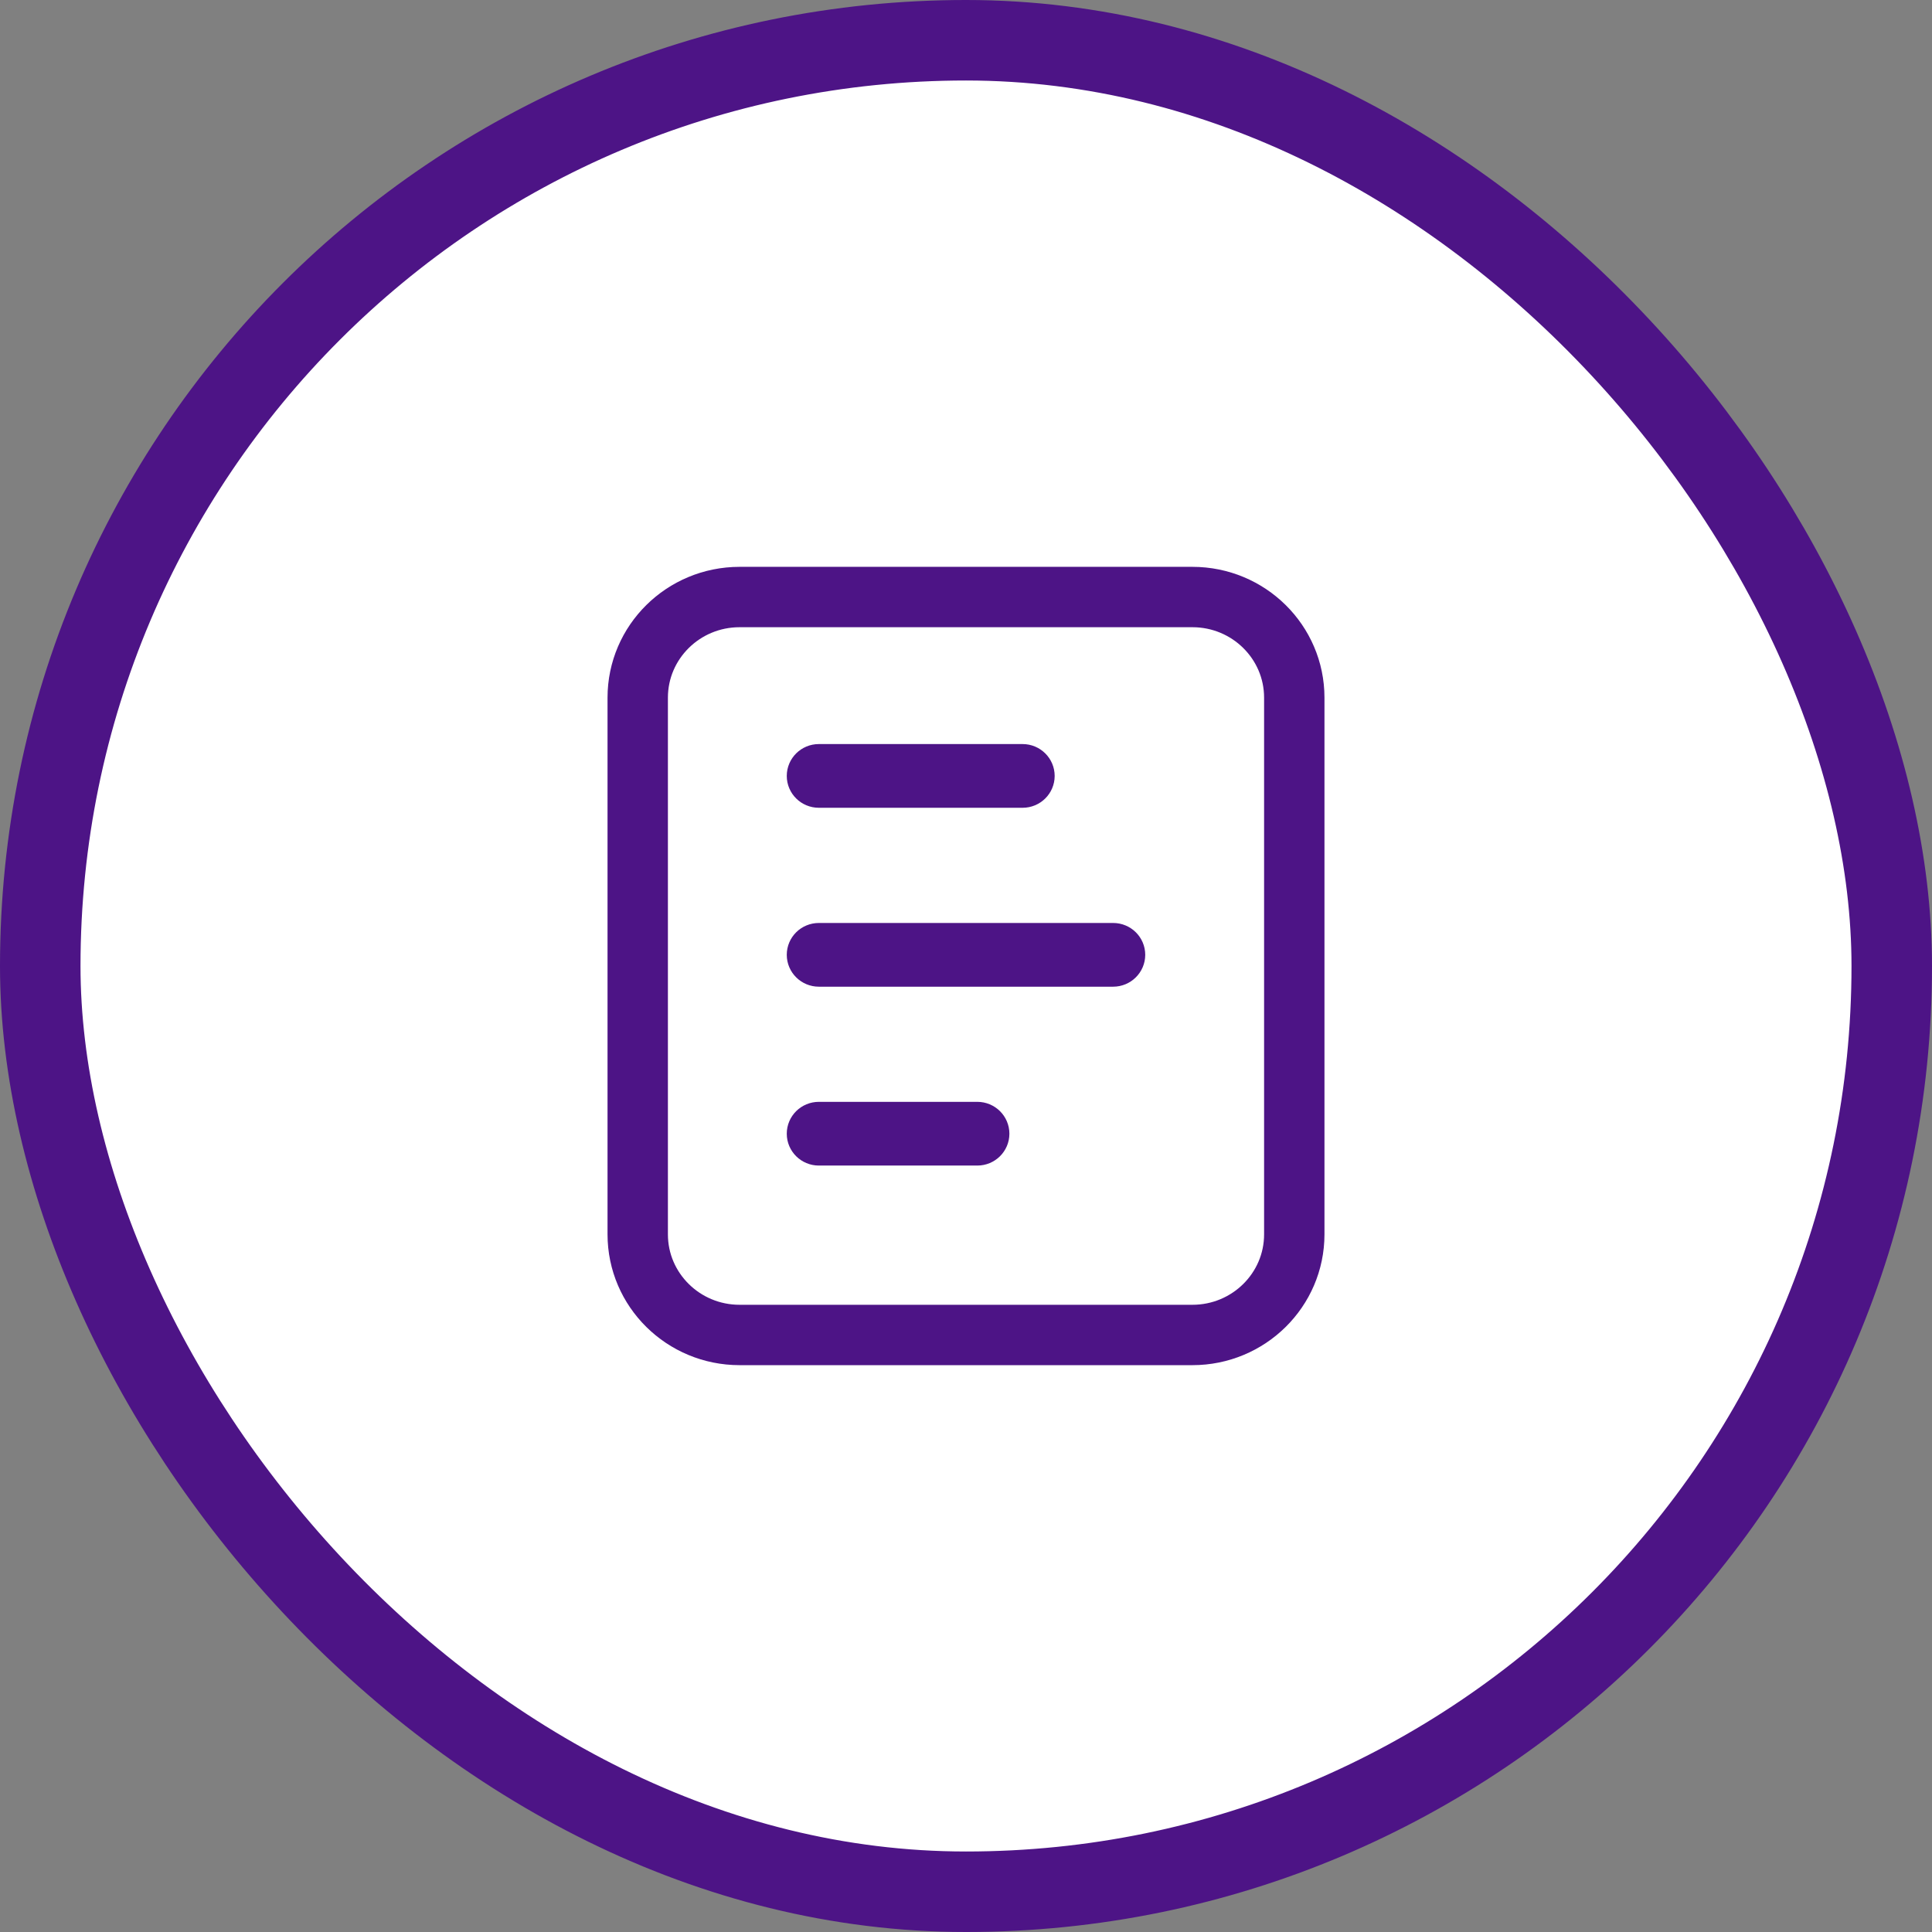
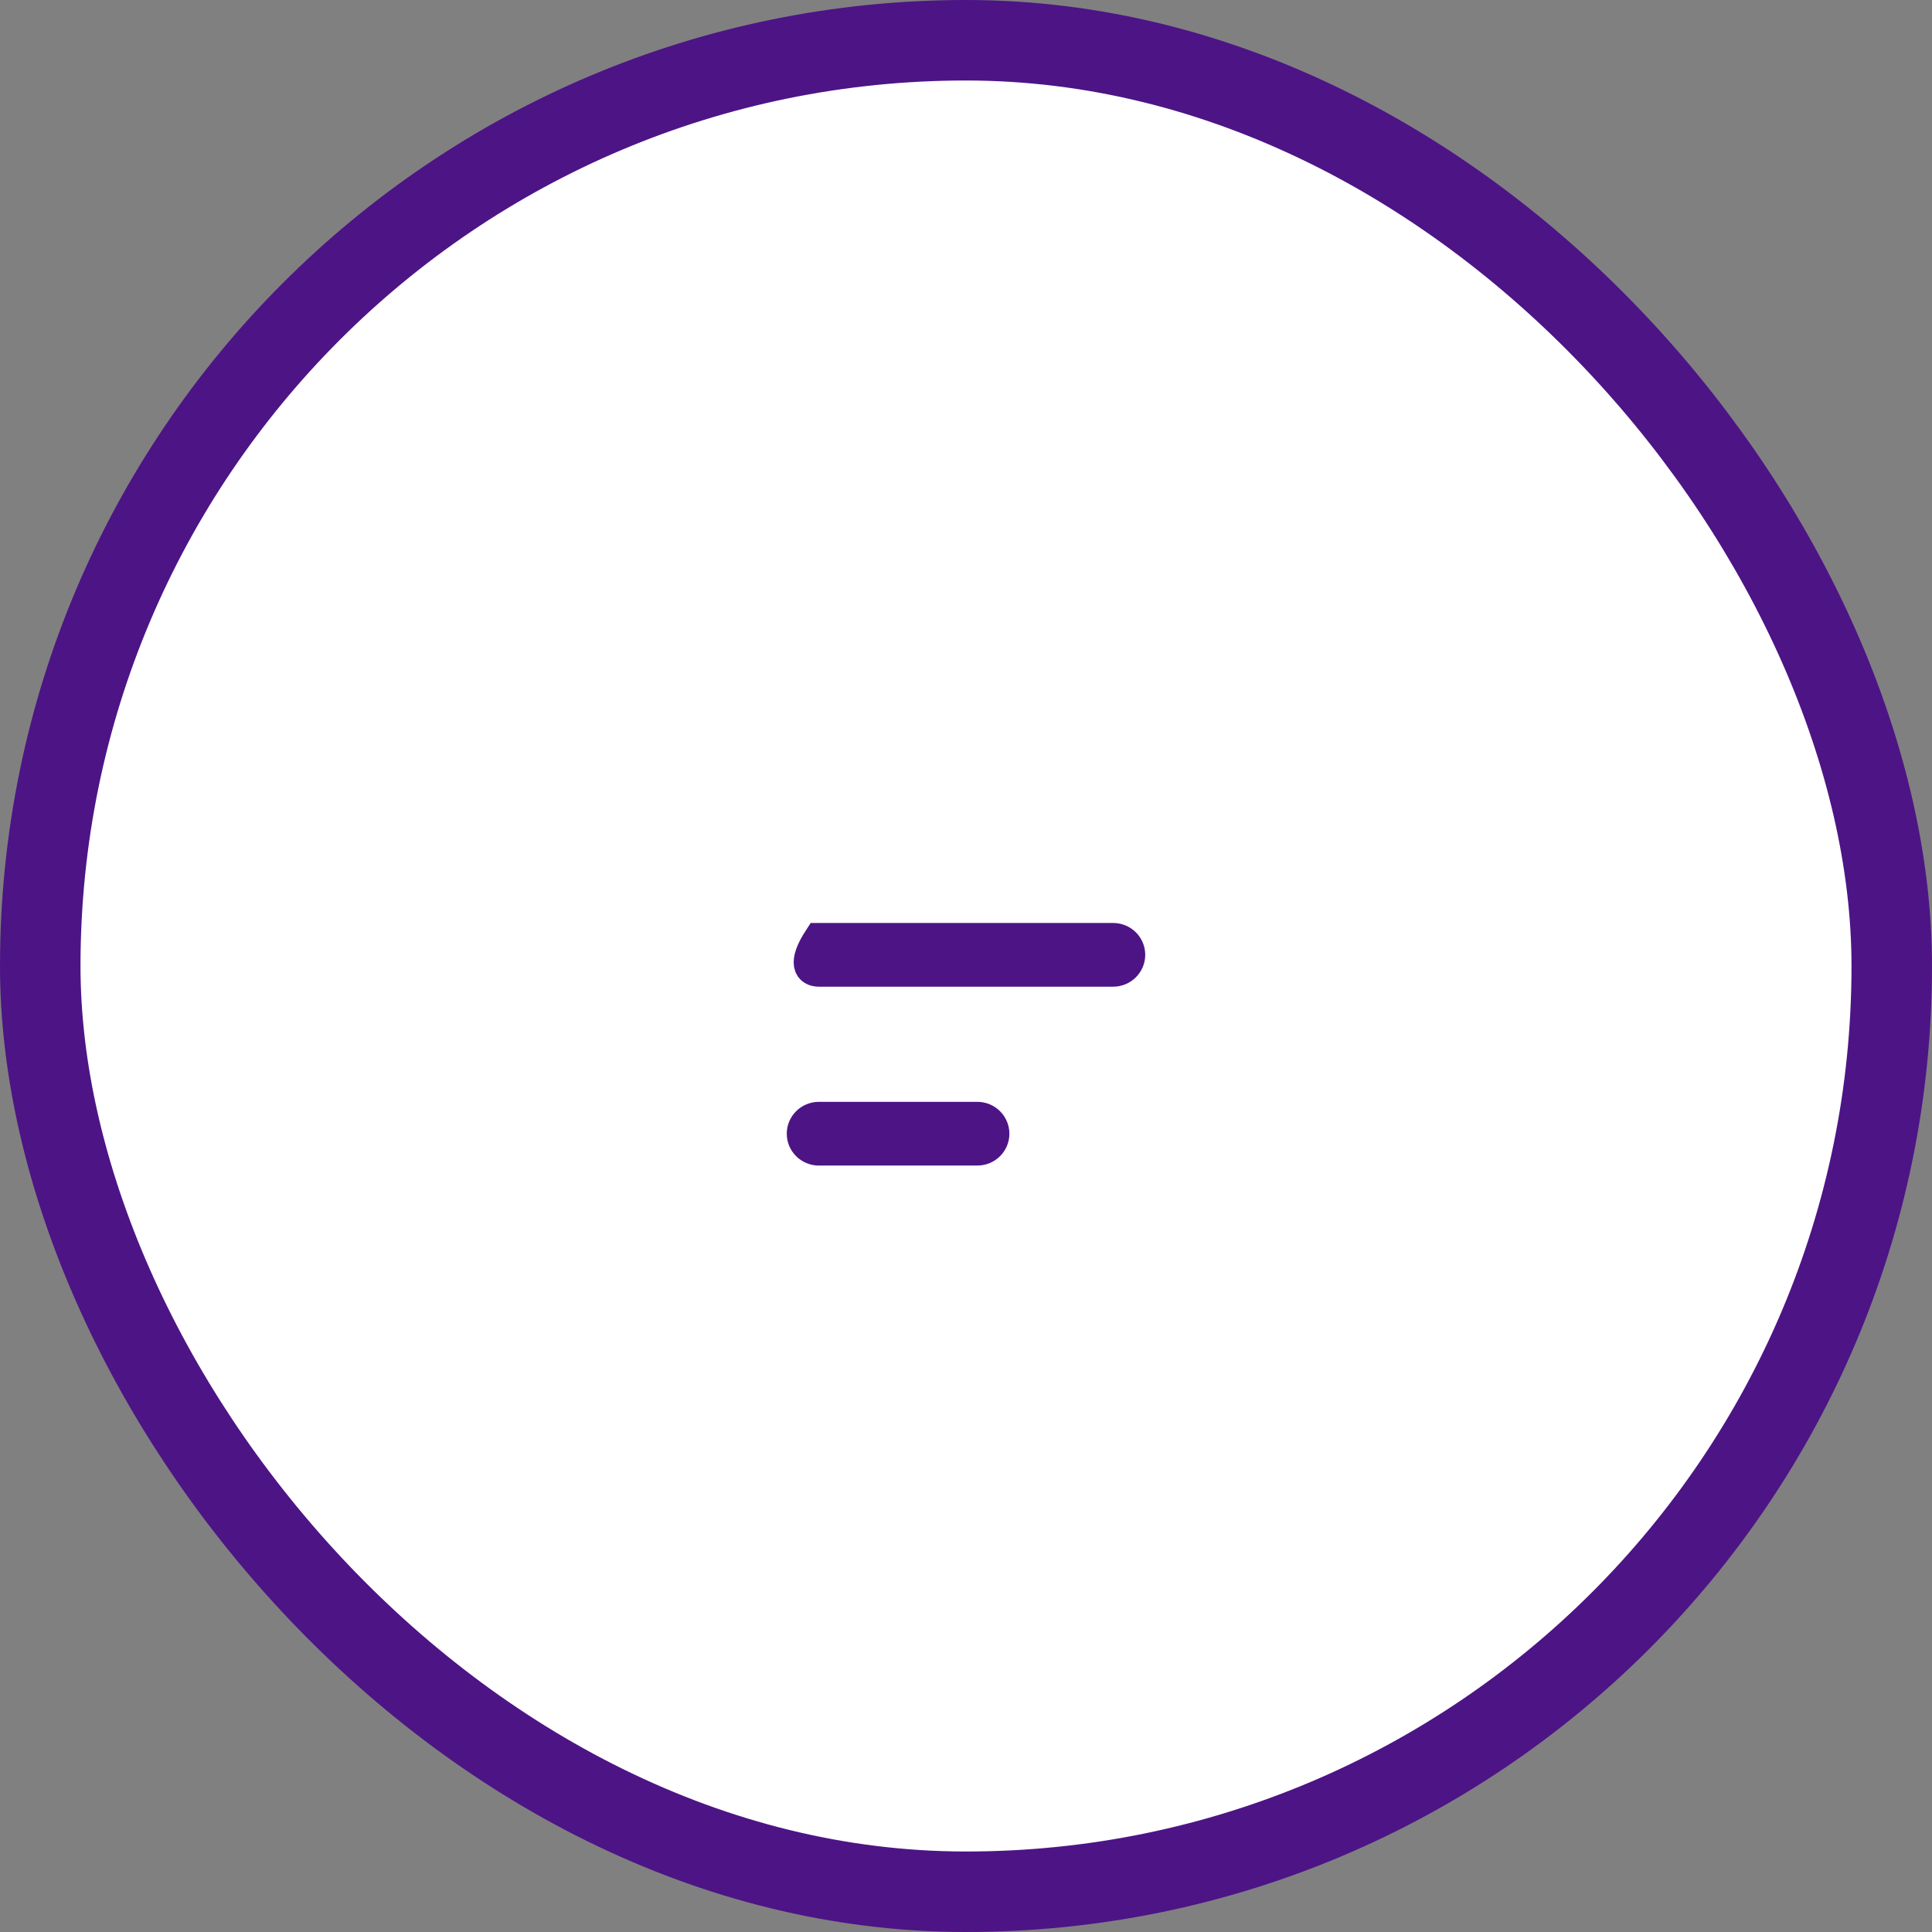
<svg xmlns="http://www.w3.org/2000/svg" width="48" height="48" viewBox="0 0 48 48" fill="none">
  <rect x="0" y="0" width="48" height="48" fill="#808080" stroke="none" />
  <rect x="1" y="1" width="46" height="46" rx="23" fill="white" />
  <rect x="1" y="1" width="46" height="46" rx="23" stroke="#4d1486" stroke-width="2" />
  <g clip-path="url(#clip0_1_43)">
-     <path d="M29.625 14.833H18.375C16.977 14.833 15.844 15.953 15.844 17.333V30.667C15.844 32.047 16.977 33.167 18.375 33.167H29.625C31.023 33.167 32.156 32.047 32.156 30.667V17.333C32.156 15.953 31.023 14.833 29.625 14.833Z" stroke="#4d1486" stroke-width="1.5" />
-     <path d="M25.406 18.861H20.344C20.111 18.861 19.922 19.048 19.922 19.278C19.922 19.508 20.111 19.694 20.344 19.694H25.406C25.639 19.694 25.828 19.508 25.828 19.278C25.828 19.048 25.639 18.861 25.406 18.861Z" fill="#4d1486" stroke="#4d1486" stroke-width="0.75" />
-     <path d="M27.656 23.306H20.344C20.111 23.306 19.922 23.492 19.922 23.722C19.922 23.952 20.111 24.139 20.344 24.139H27.656C27.889 24.139 28.078 23.952 28.078 23.722C28.078 23.492 27.889 23.306 27.656 23.306Z" fill="#4d1486" stroke="#4d1486" stroke-width="0.75" />
+     <path d="M27.656 23.306H20.344C19.922 23.952 20.111 24.139 20.344 24.139H27.656C27.889 24.139 28.078 23.952 28.078 23.722C28.078 23.492 27.889 23.306 27.656 23.306Z" fill="#4d1486" stroke="#4d1486" stroke-width="0.75" />
    <path d="M24.281 27.75H20.344C20.111 27.75 19.922 27.936 19.922 28.167C19.922 28.397 20.111 28.583 20.344 28.583H24.281C24.514 28.583 24.703 28.397 24.703 28.167C24.703 27.936 24.514 27.75 24.281 27.75Z" fill="#4d1486" stroke="#4d1486" stroke-width="0.75" />
  </g>
  <defs>
    <clipPath id="clip0_1_43">
      <rect width="18" height="20" fill="white" transform="translate(15 14)" />
    </clipPath>
  </defs>
</svg>